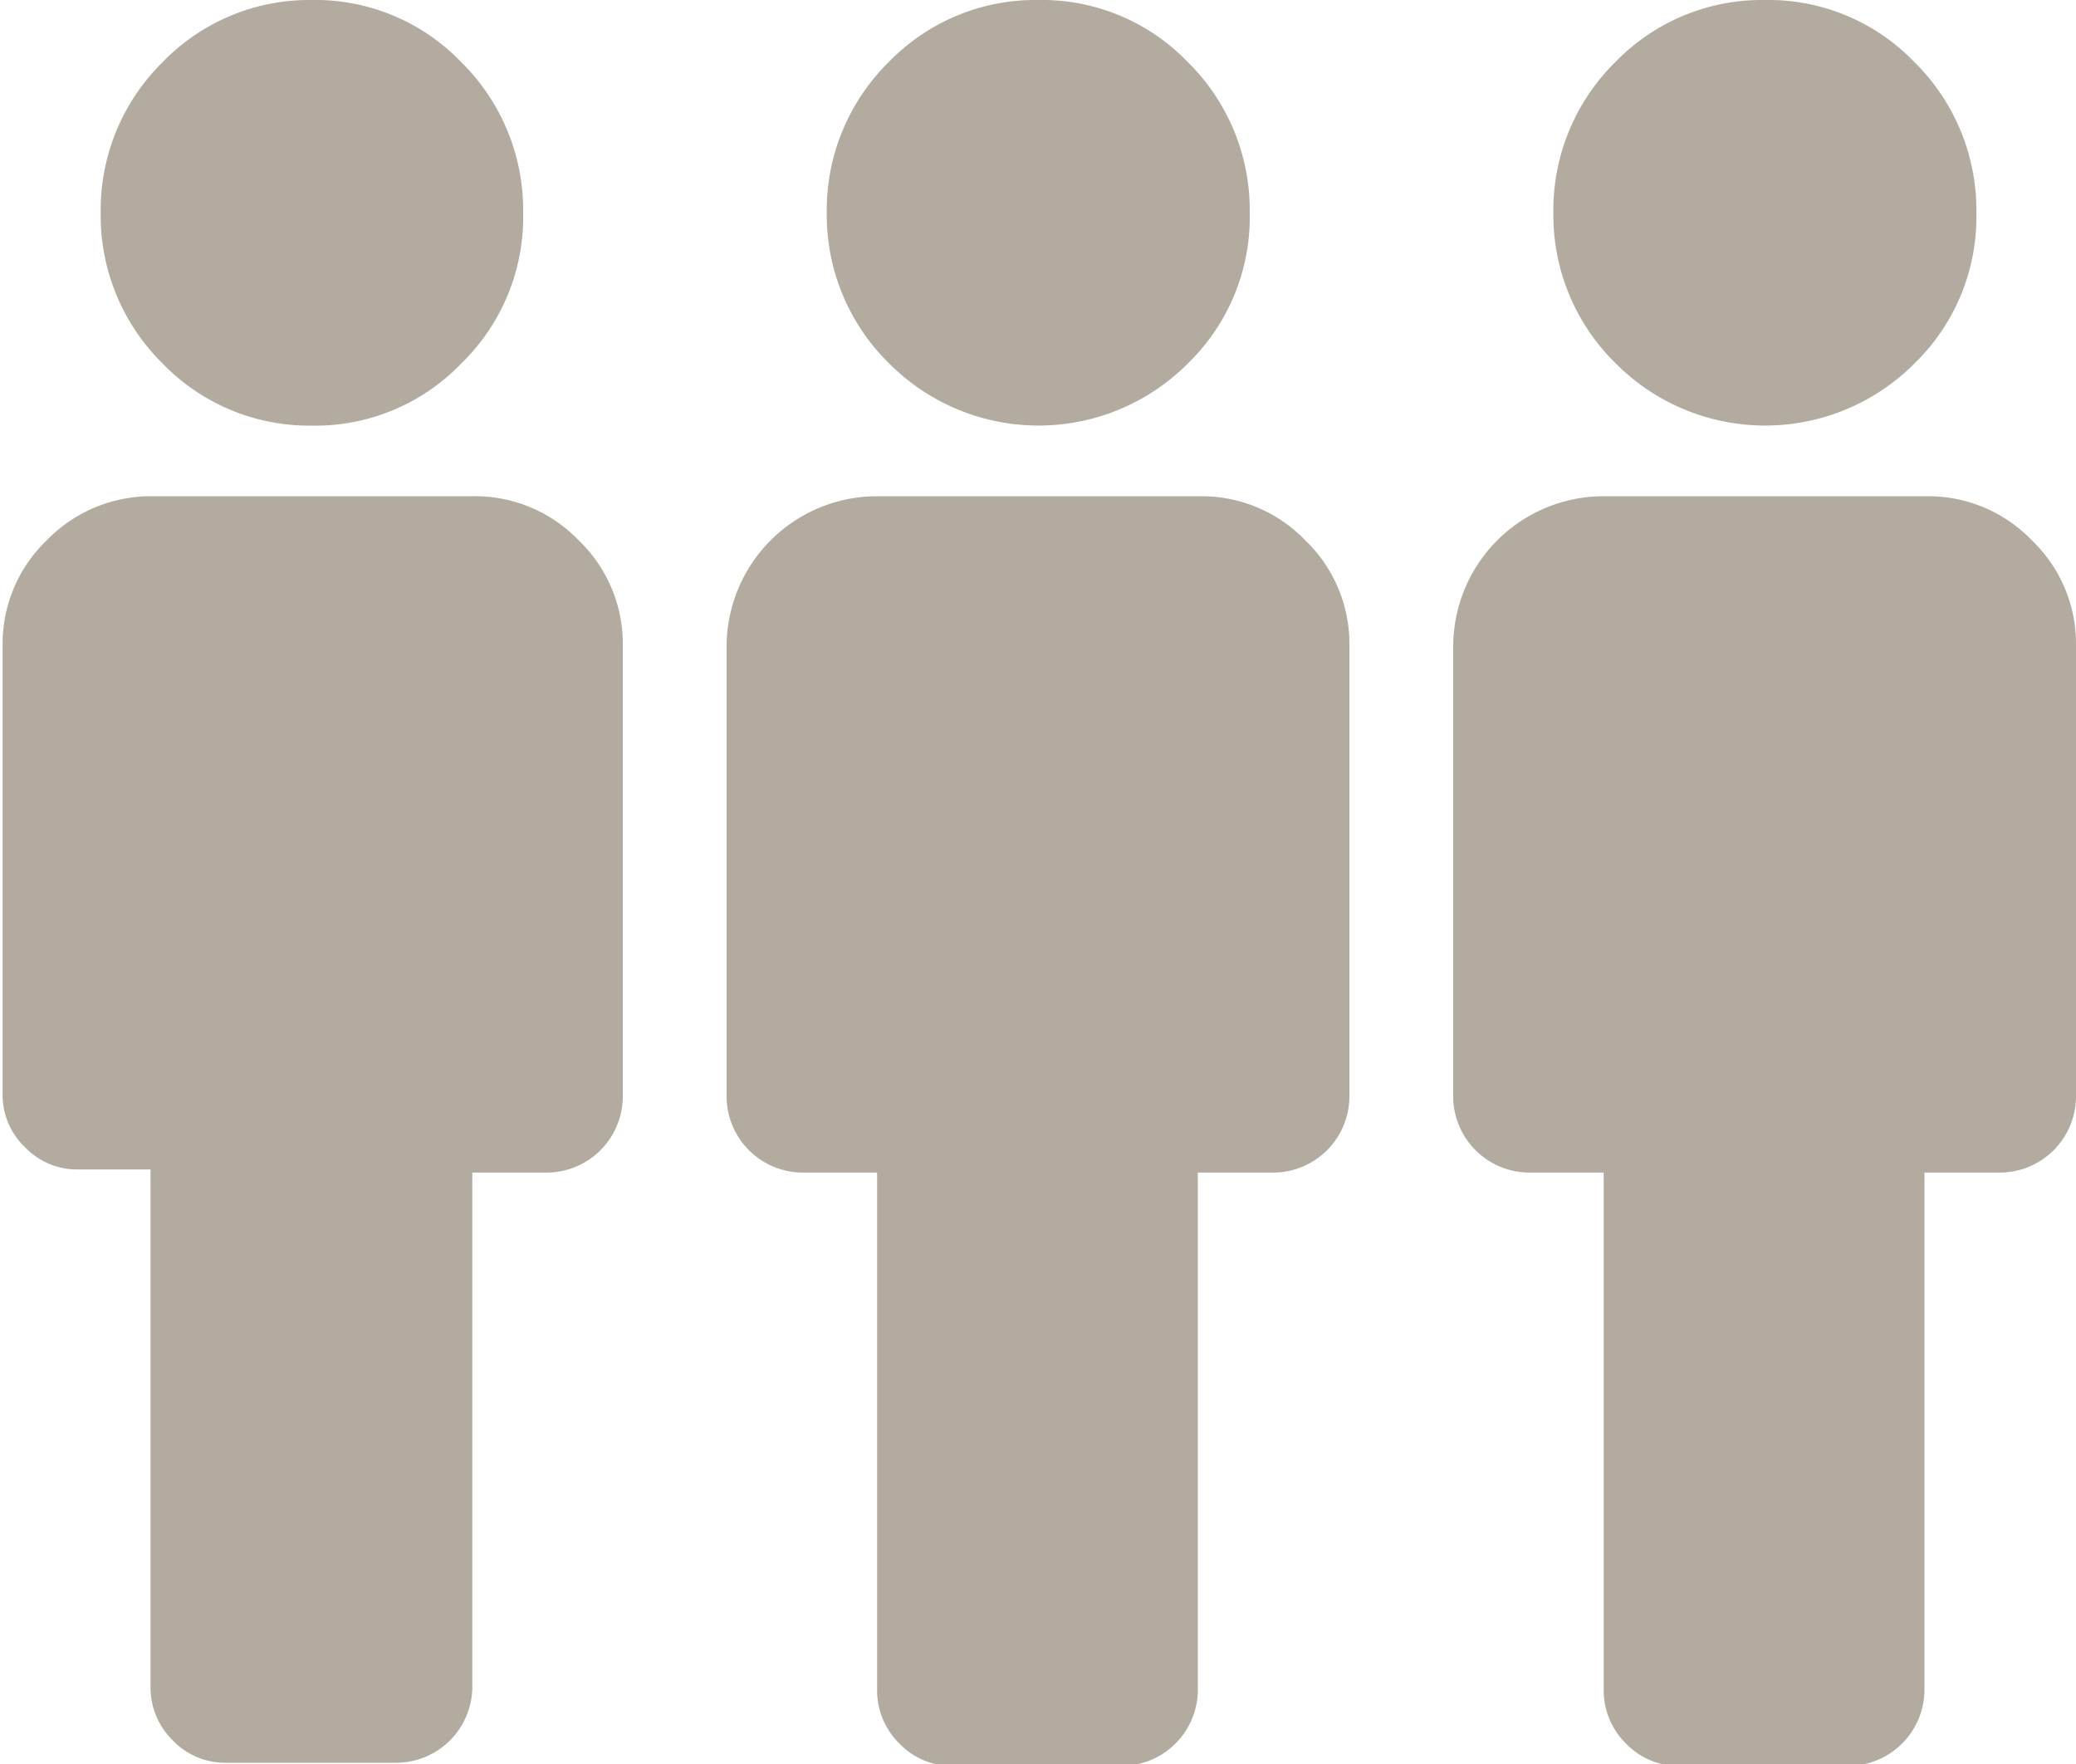
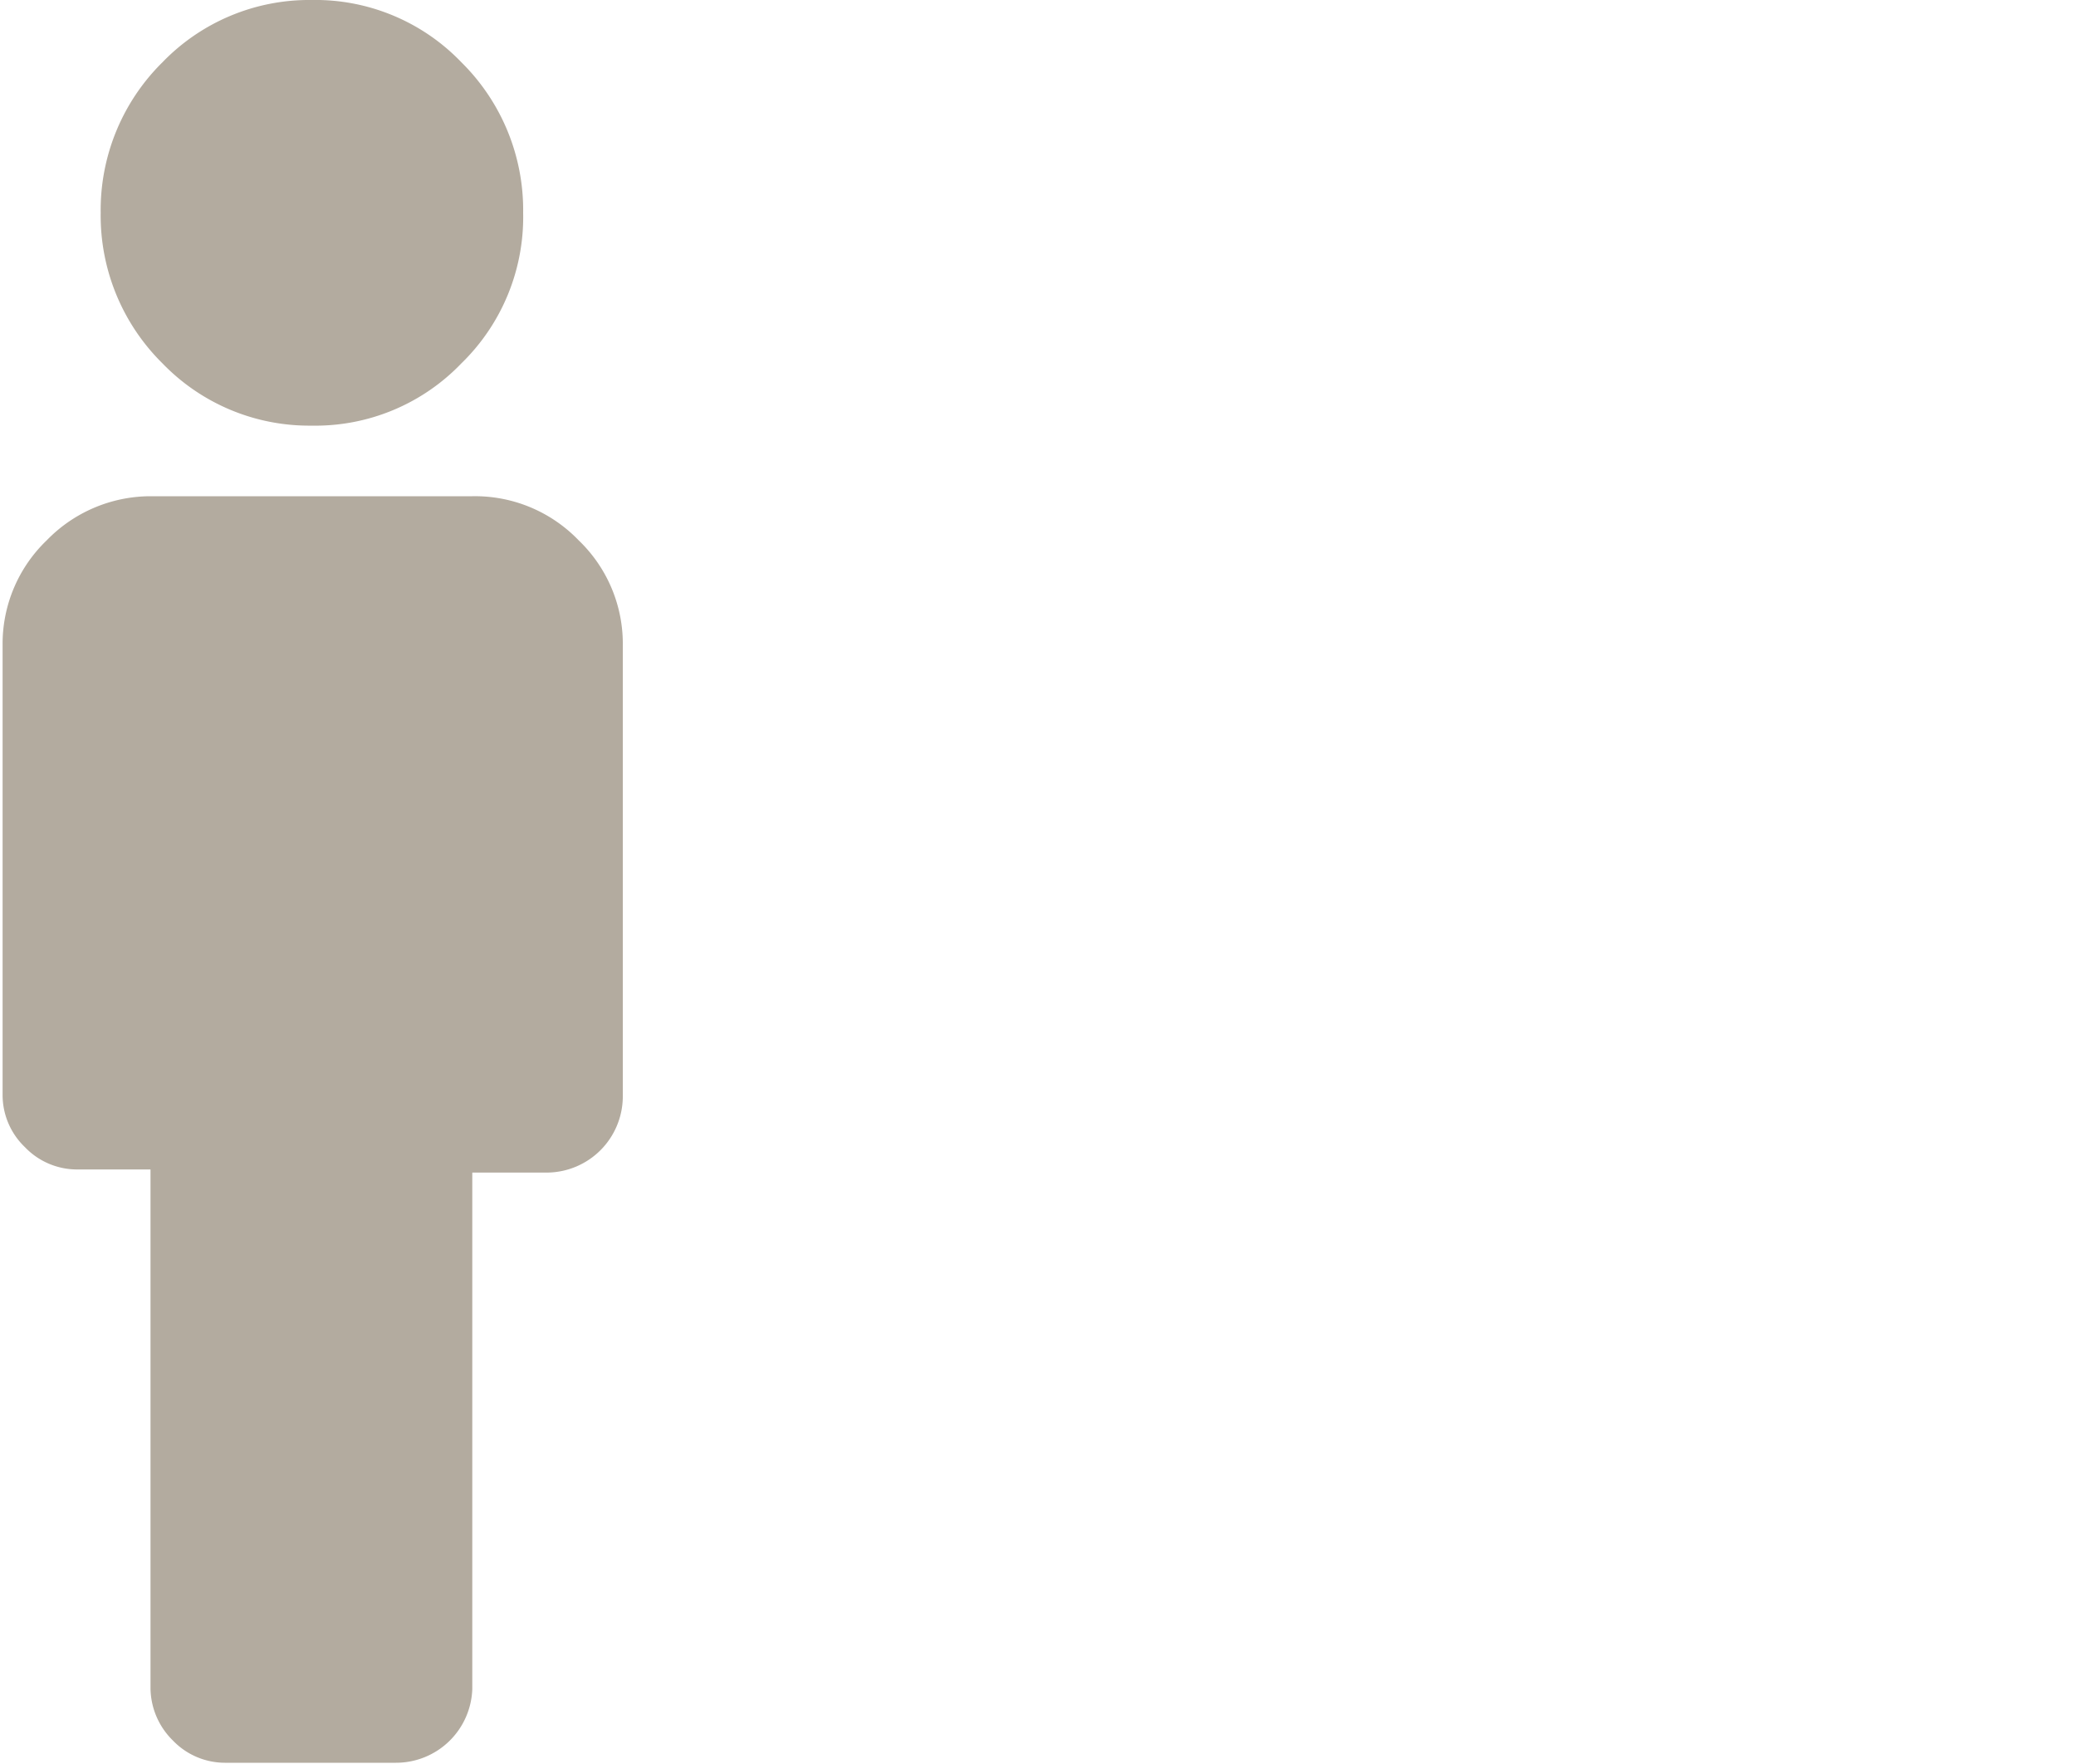
<svg xmlns="http://www.w3.org/2000/svg" viewBox="0 0 40 33.99">
  <defs>
    <style>.cls-1{fill:#b3ab9f;}</style>
  </defs>
  <title>person_3_hellgrau</title>
  <g data-name="Ebene 2">
    <g data-name="Ebene 1">
      <path class="cls-1" d="M11.15,10.41A2.77,2.77,0,0,0,9.1,9.56H2.9a2.79,2.79,0,0,0-2,.85,2.76,2.76,0,0,0-.85,2v8.69a1.39,1.39,0,0,0,.43,1,1.39,1.39,0,0,0,1,.43H2.9v10a1.43,1.43,0,0,0,.43,1,1.39,1.39,0,0,0,1,.43h3.3A1.47,1.47,0,0,0,9.1,32.54V22.59h1.45A1.47,1.47,0,0,0,12,21.14V12.45A2.76,2.76,0,0,0,11.15,10.41ZM6,0A3.93,3.93,0,0,0,3.13,1.2,4,4,0,0,0,1.94,4.1,4,4,0,0,0,3.13,7,3.93,3.93,0,0,0,6,8.2,3.9,3.9,0,0,0,8.89,7a3.93,3.93,0,0,0,1.19-2.9A4,4,0,0,0,8.89,1.2,3.9,3.9,0,0,0,6,0Z" />
-       <path class="cls-1" d="M25.15,10.41a2.77,2.77,0,0,0-2-.85H16.9A2.9,2.9,0,0,0,14,12.45v8.69a1.47,1.47,0,0,0,1.45,1.45H16.9v10a1.43,1.43,0,0,0,.43,1,1.39,1.39,0,0,0,1,.43h3.3a1.47,1.47,0,0,0,1.45-1.45V22.59h1.45A1.47,1.47,0,0,0,26,21.14V12.45A2.76,2.76,0,0,0,25.15,10.41ZM20,0a3.93,3.93,0,0,0-2.88,1.2,4,4,0,0,0-1.19,2.9A4,4,0,0,0,17.13,7a4.06,4.06,0,0,0,5.76,0,3.93,3.93,0,0,0,1.19-2.9,4,4,0,0,0-1.19-2.9A3.9,3.9,0,0,0,20,0Z" />
-       <path class="cls-1" d="M39.15,10.41a2.77,2.77,0,0,0-2-.85H30.9A2.9,2.9,0,0,0,28,12.45v8.69a1.47,1.47,0,0,0,1.45,1.45H30.9v10a1.43,1.43,0,0,0,.43,1,1.39,1.39,0,0,0,1,.43h3.3a1.47,1.47,0,0,0,1.45-1.45V22.59h1.45A1.47,1.47,0,0,0,40,21.14V12.45A2.76,2.76,0,0,0,39.15,10.41ZM34,0a3.93,3.93,0,0,0-2.88,1.2,4,4,0,0,0-1.19,2.9A4,4,0,0,0,31.13,7a4.06,4.06,0,0,0,5.76,0,3.93,3.93,0,0,0,1.19-2.9,4,4,0,0,0-1.19-2.9A3.9,3.9,0,0,0,34,0Z" />
    </g>
  </g>
</svg>